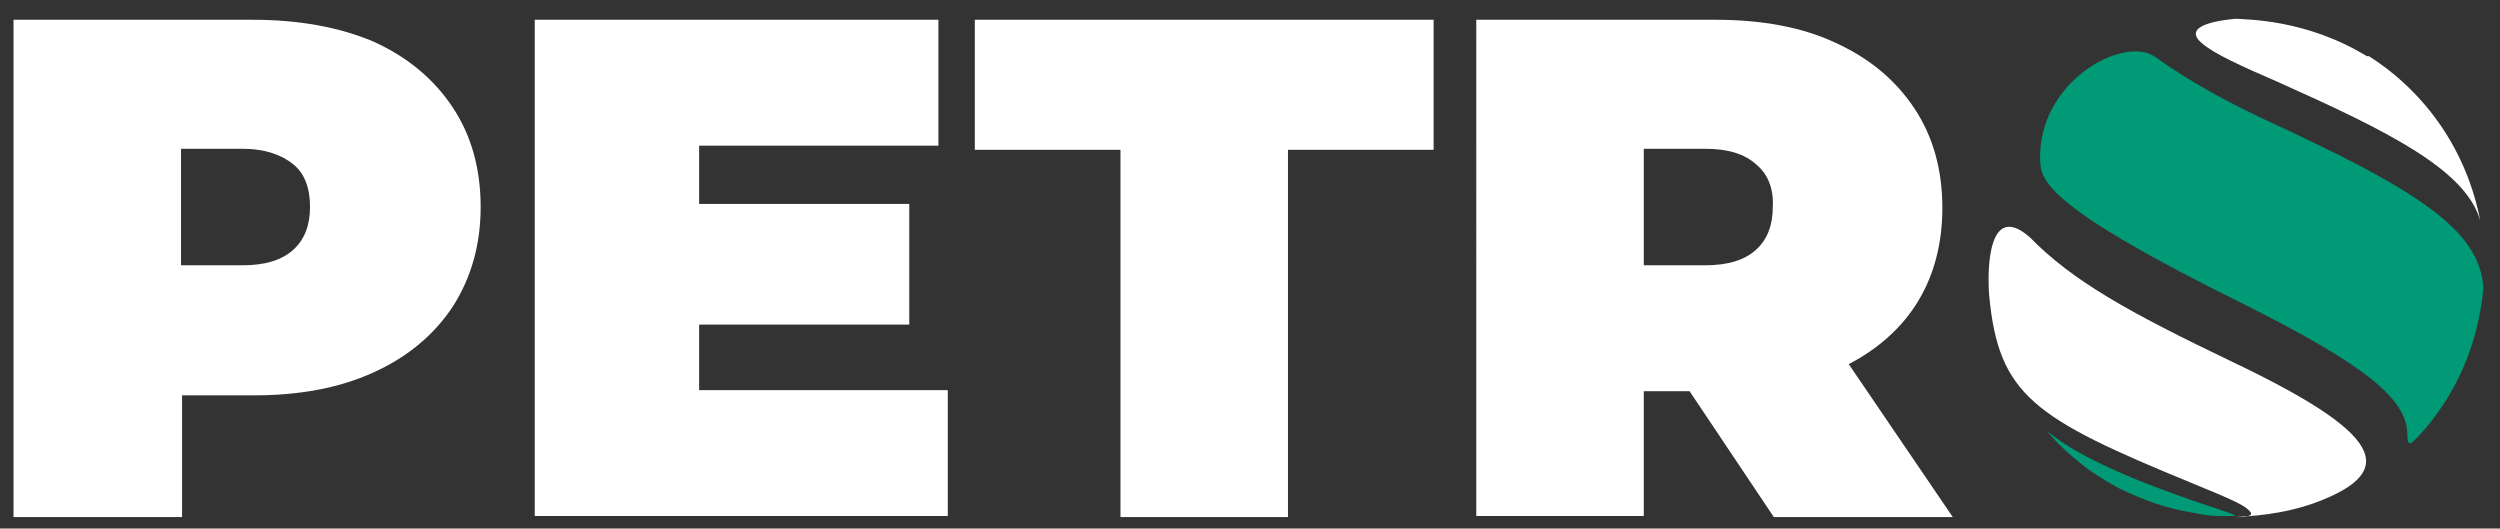
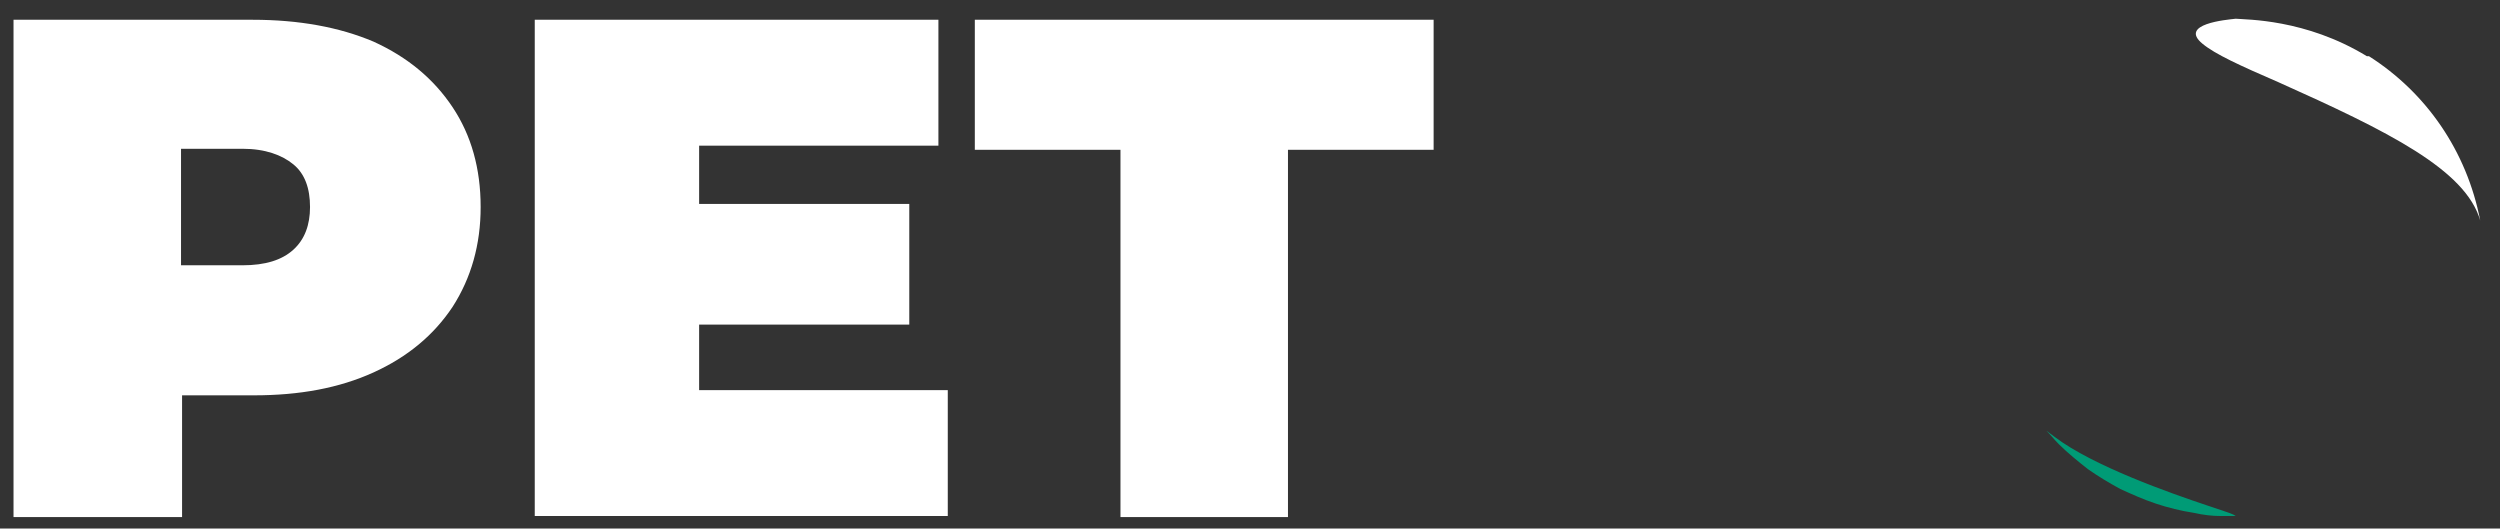
<svg xmlns="http://www.w3.org/2000/svg" id="Layer_1" x="0px" y="0px" viewBox="0 0 240.3 50.8" style="enable-background:new 0 0 240.3 50.8;" xml:space="preserve">
  <rect x="0" y="0" width="240.3" height="50.8" fill="#333333" stroke="none" />
  <style type="text/css">	.st0{fill:#FFFFFF;}	.st1{fill:#009B76;}</style>
  <g>
    <g>
      <path class="st0" d="M35.9,4c3.3,1.5,5.8,3.6,7.6,6.3c1.8,2.7,2.7,5.9,2.7,9.6c0,3.6-0.9,6.8-2.7,9.6c-1.8,2.7-4.3,4.8-7.6,6.3   c-3.3,1.5-7.1,2.2-11.5,2.2h-6.9v11.7H1.3V1.9h23C28.7,1.9,32.6,2.6,35.9,4z M28.2,24c1.1-1,1.6-2.4,1.6-4.1   c0-1.8-0.5-3.2-1.6-4.1s-2.7-1.5-4.9-1.5h-5.9v11.2h5.9C25.5,25.5,27.1,25,28.2,24z" />
      <path class="st0" d="M91.1,37.5v12.1H51.4V1.9h38.8V14h-23v5.6h20.2v11.6H67.2v6.3H91.1z" />
      <path class="st0" d="M107.7,14.4h-14V1.9h44.1v12.5h-14v35.3h-16.1V14.4z" />
-       <path class="st0" d="M162.4,37.6H158v12h-16.1V1.9h23c4.4,0,8.3,0.7,11.5,2.2c3.3,1.5,5.8,3.6,7.6,6.3c1.8,2.7,2.7,5.9,2.7,9.6   c0,3.4-0.8,6.4-2.3,8.9c-1.5,2.5-3.8,4.6-6.7,6.1l10,14.7h-17.2L162.4,37.6z M168.8,15.8c-1.1-1-2.7-1.5-4.9-1.5H158v11.2h5.9   c2.2,0,3.8-0.5,4.9-1.5c1.1-1,1.6-2.4,1.6-4.1C170.5,18.1,169.9,16.7,168.8,15.8z" />
    </g>
    <g>
      <g>
        <path class="st1" d="M197.5,42c3.7,2.8,11.1,5.4,14.7,6.6c2.4,0.8,2.4,0.8,2.7,1c0,0-0.1,0-0.1,0c-0.4,0-0.9,0-1.3,0    c-0.9,0-1.7-0.1-2.6-0.3c-1.3-0.2-2.5-0.5-3.7-0.9c-1.2-0.4-2.3-0.9-3.4-1.4c-1.1-0.6-2.1-1.2-3.1-1.9c-0.9-0.7-2-1.6-2.8-2.4    c-0.4-0.4-0.8-0.9-1.2-1.3L197.5,42z" />
-         <path class="st1" d="M238.7,27.7c-0.3-5.7-6.7-9.6-21-16.2c-5.1-2.4-8.1-4.3-10.5-6c-3-2.2-11.4,2.3-11.1,10    c0.1,1.9,0.7,4.4,19.3,13.6c11.8,5.9,16,9.2,16,12.7c0,0.2,0,0.5,0.1,0.7c0.1,0.3,0.4,0,1-0.6C236,38.1,238.2,33.2,238.7,27.7" />
        <path class="st0" d="M227.5,5.4c-5.9-3.6-11.6-3.5-12.6-3.6c-0.9,0.1-5.5,0.5-3.2,2.4c1.2,1,3.6,2.1,7.3,3.7    c10.5,4.7,18,8.4,19.4,13.3c-1.3-6.7-5.2-12.3-10.7-15.8" />
-         <path class="st0" d="M222.6,48.3c8.3-3.1,6.1-6.8-8.2-13.6c-9.8-4.7-15.2-7.7-19.3-11.9c-4-3.5-4.1,3.1-3.9,5.6    c0.9,9.6,4.3,11.8,19.4,18c4.4,1.8,5.2,2.2,5.7,2.8c0.1,0.1,0.1,0.3,0,0.3c-0.3,0.2-0.5,0.2-1.4,0.2    C216.3,49.6,219.3,49.5,222.6,48.3" />
      </g>
    </g>
  </g>
</svg>